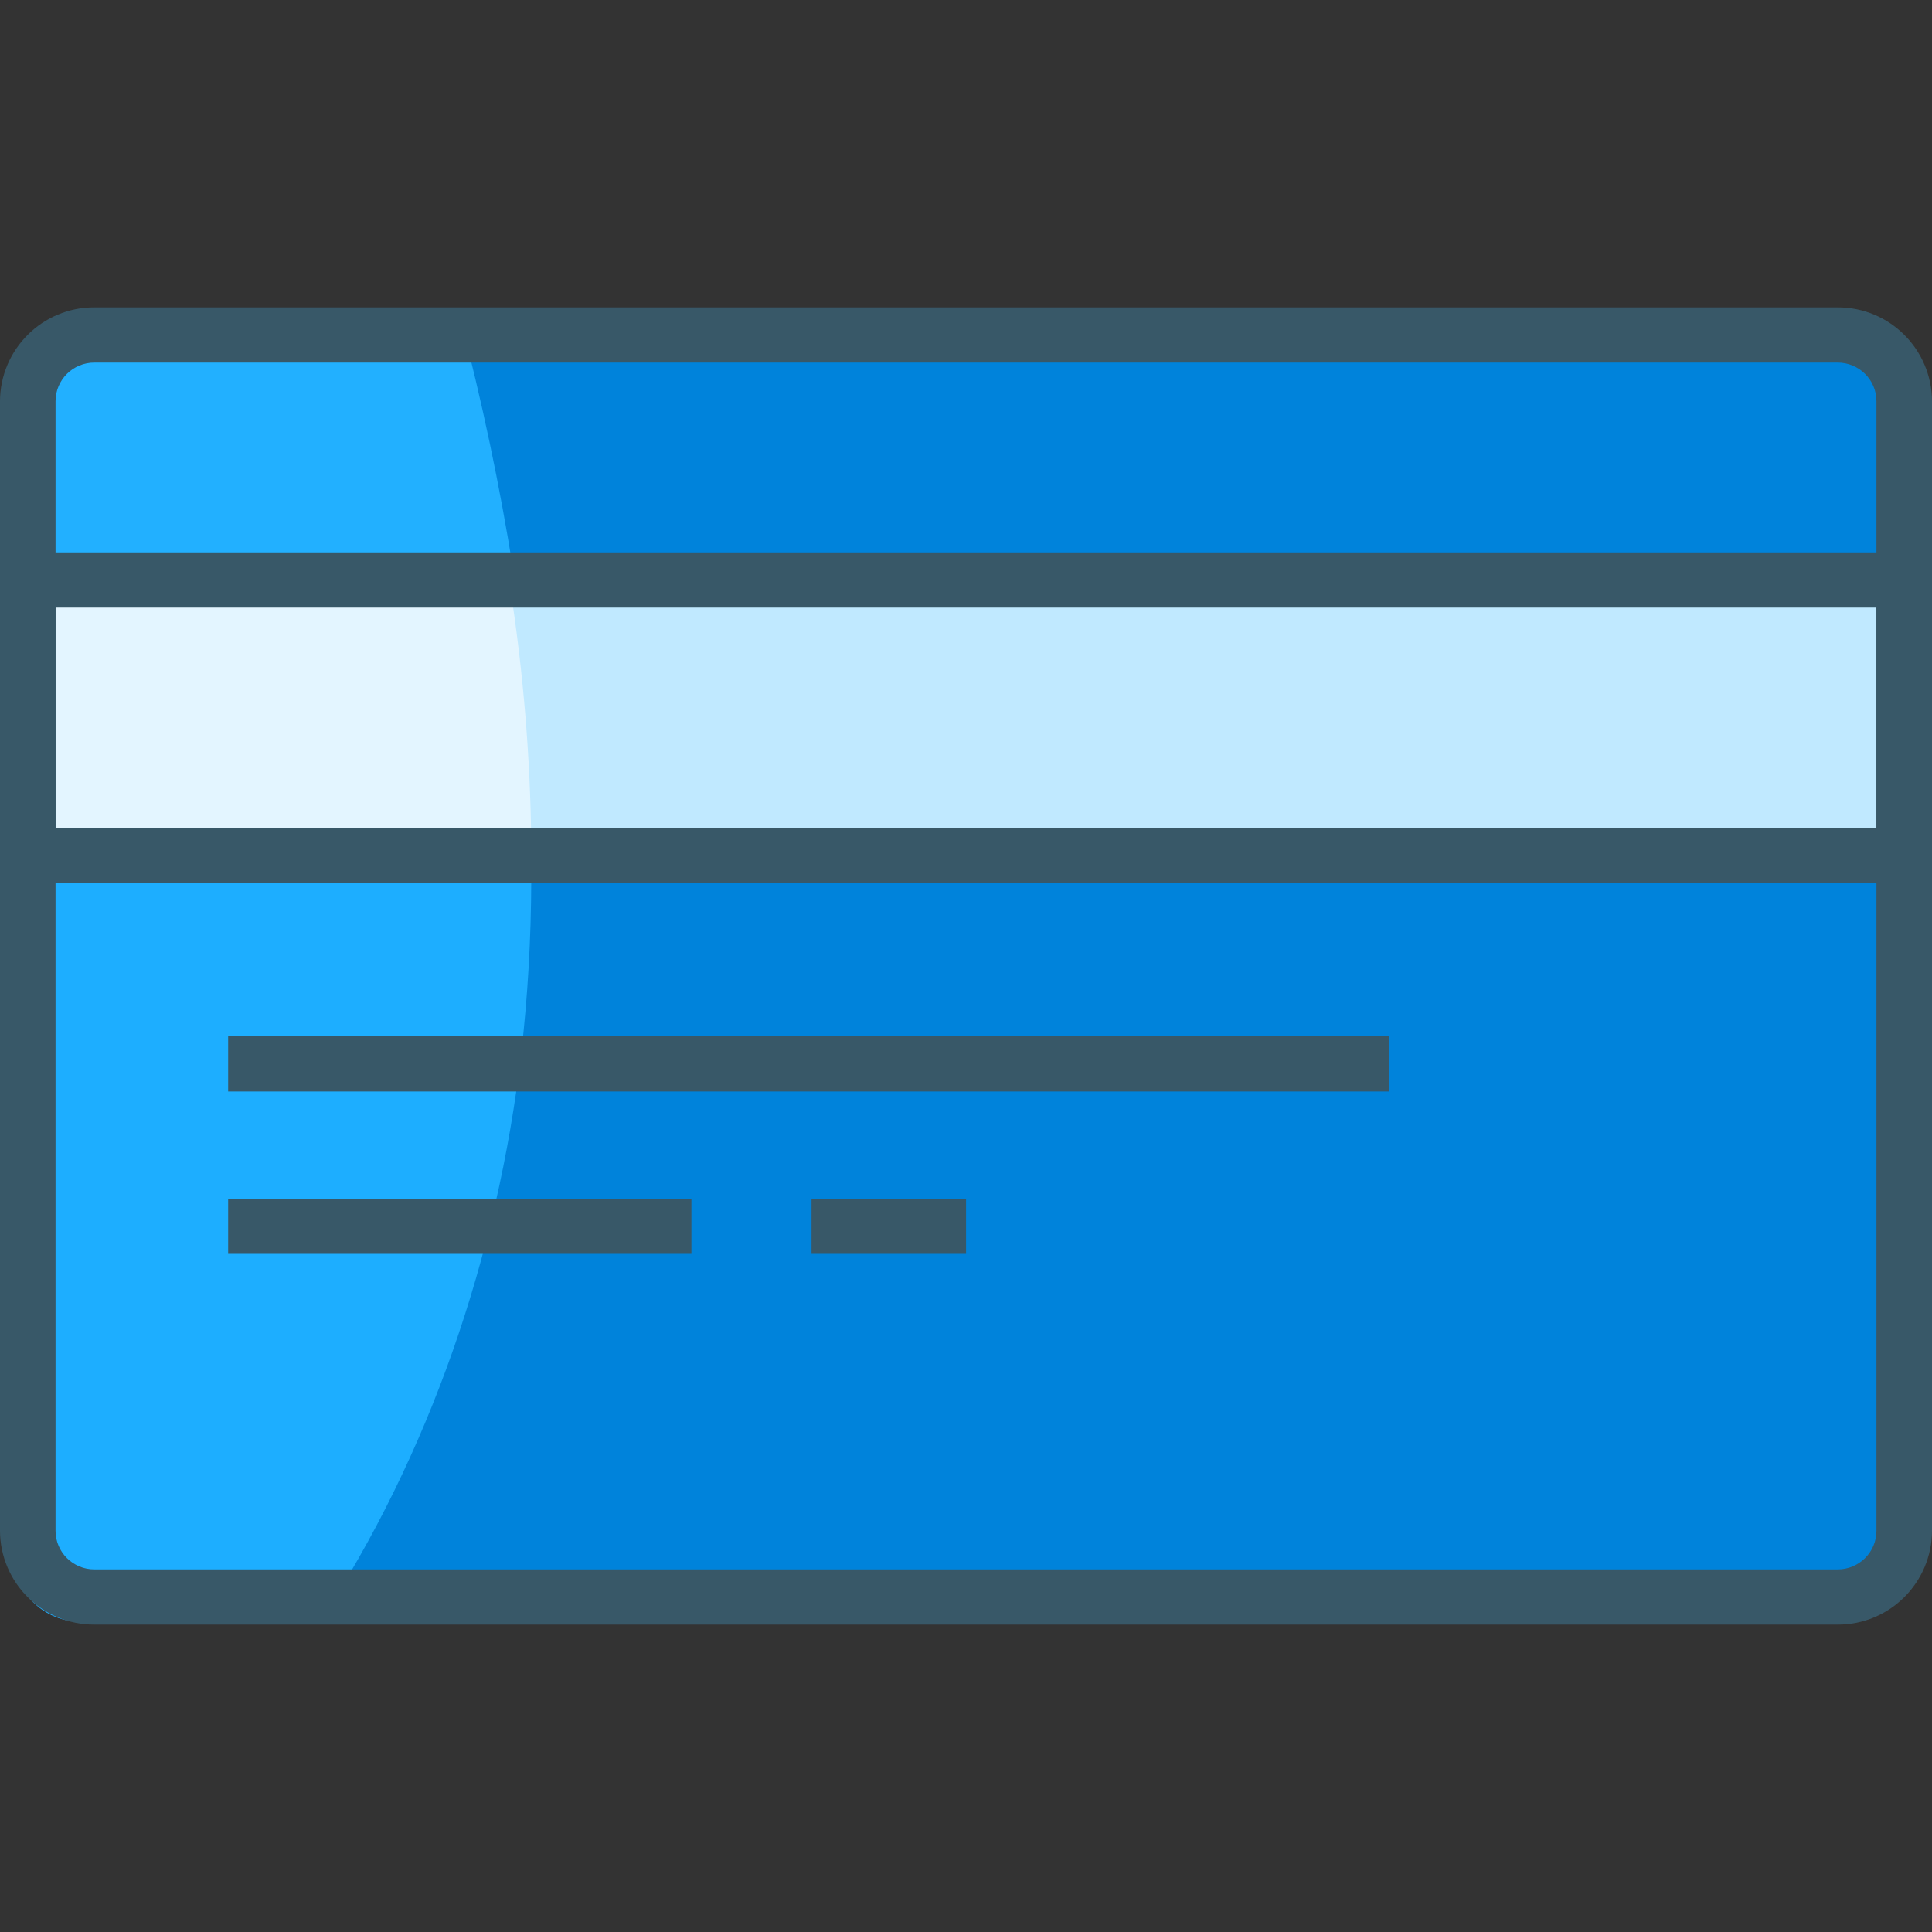
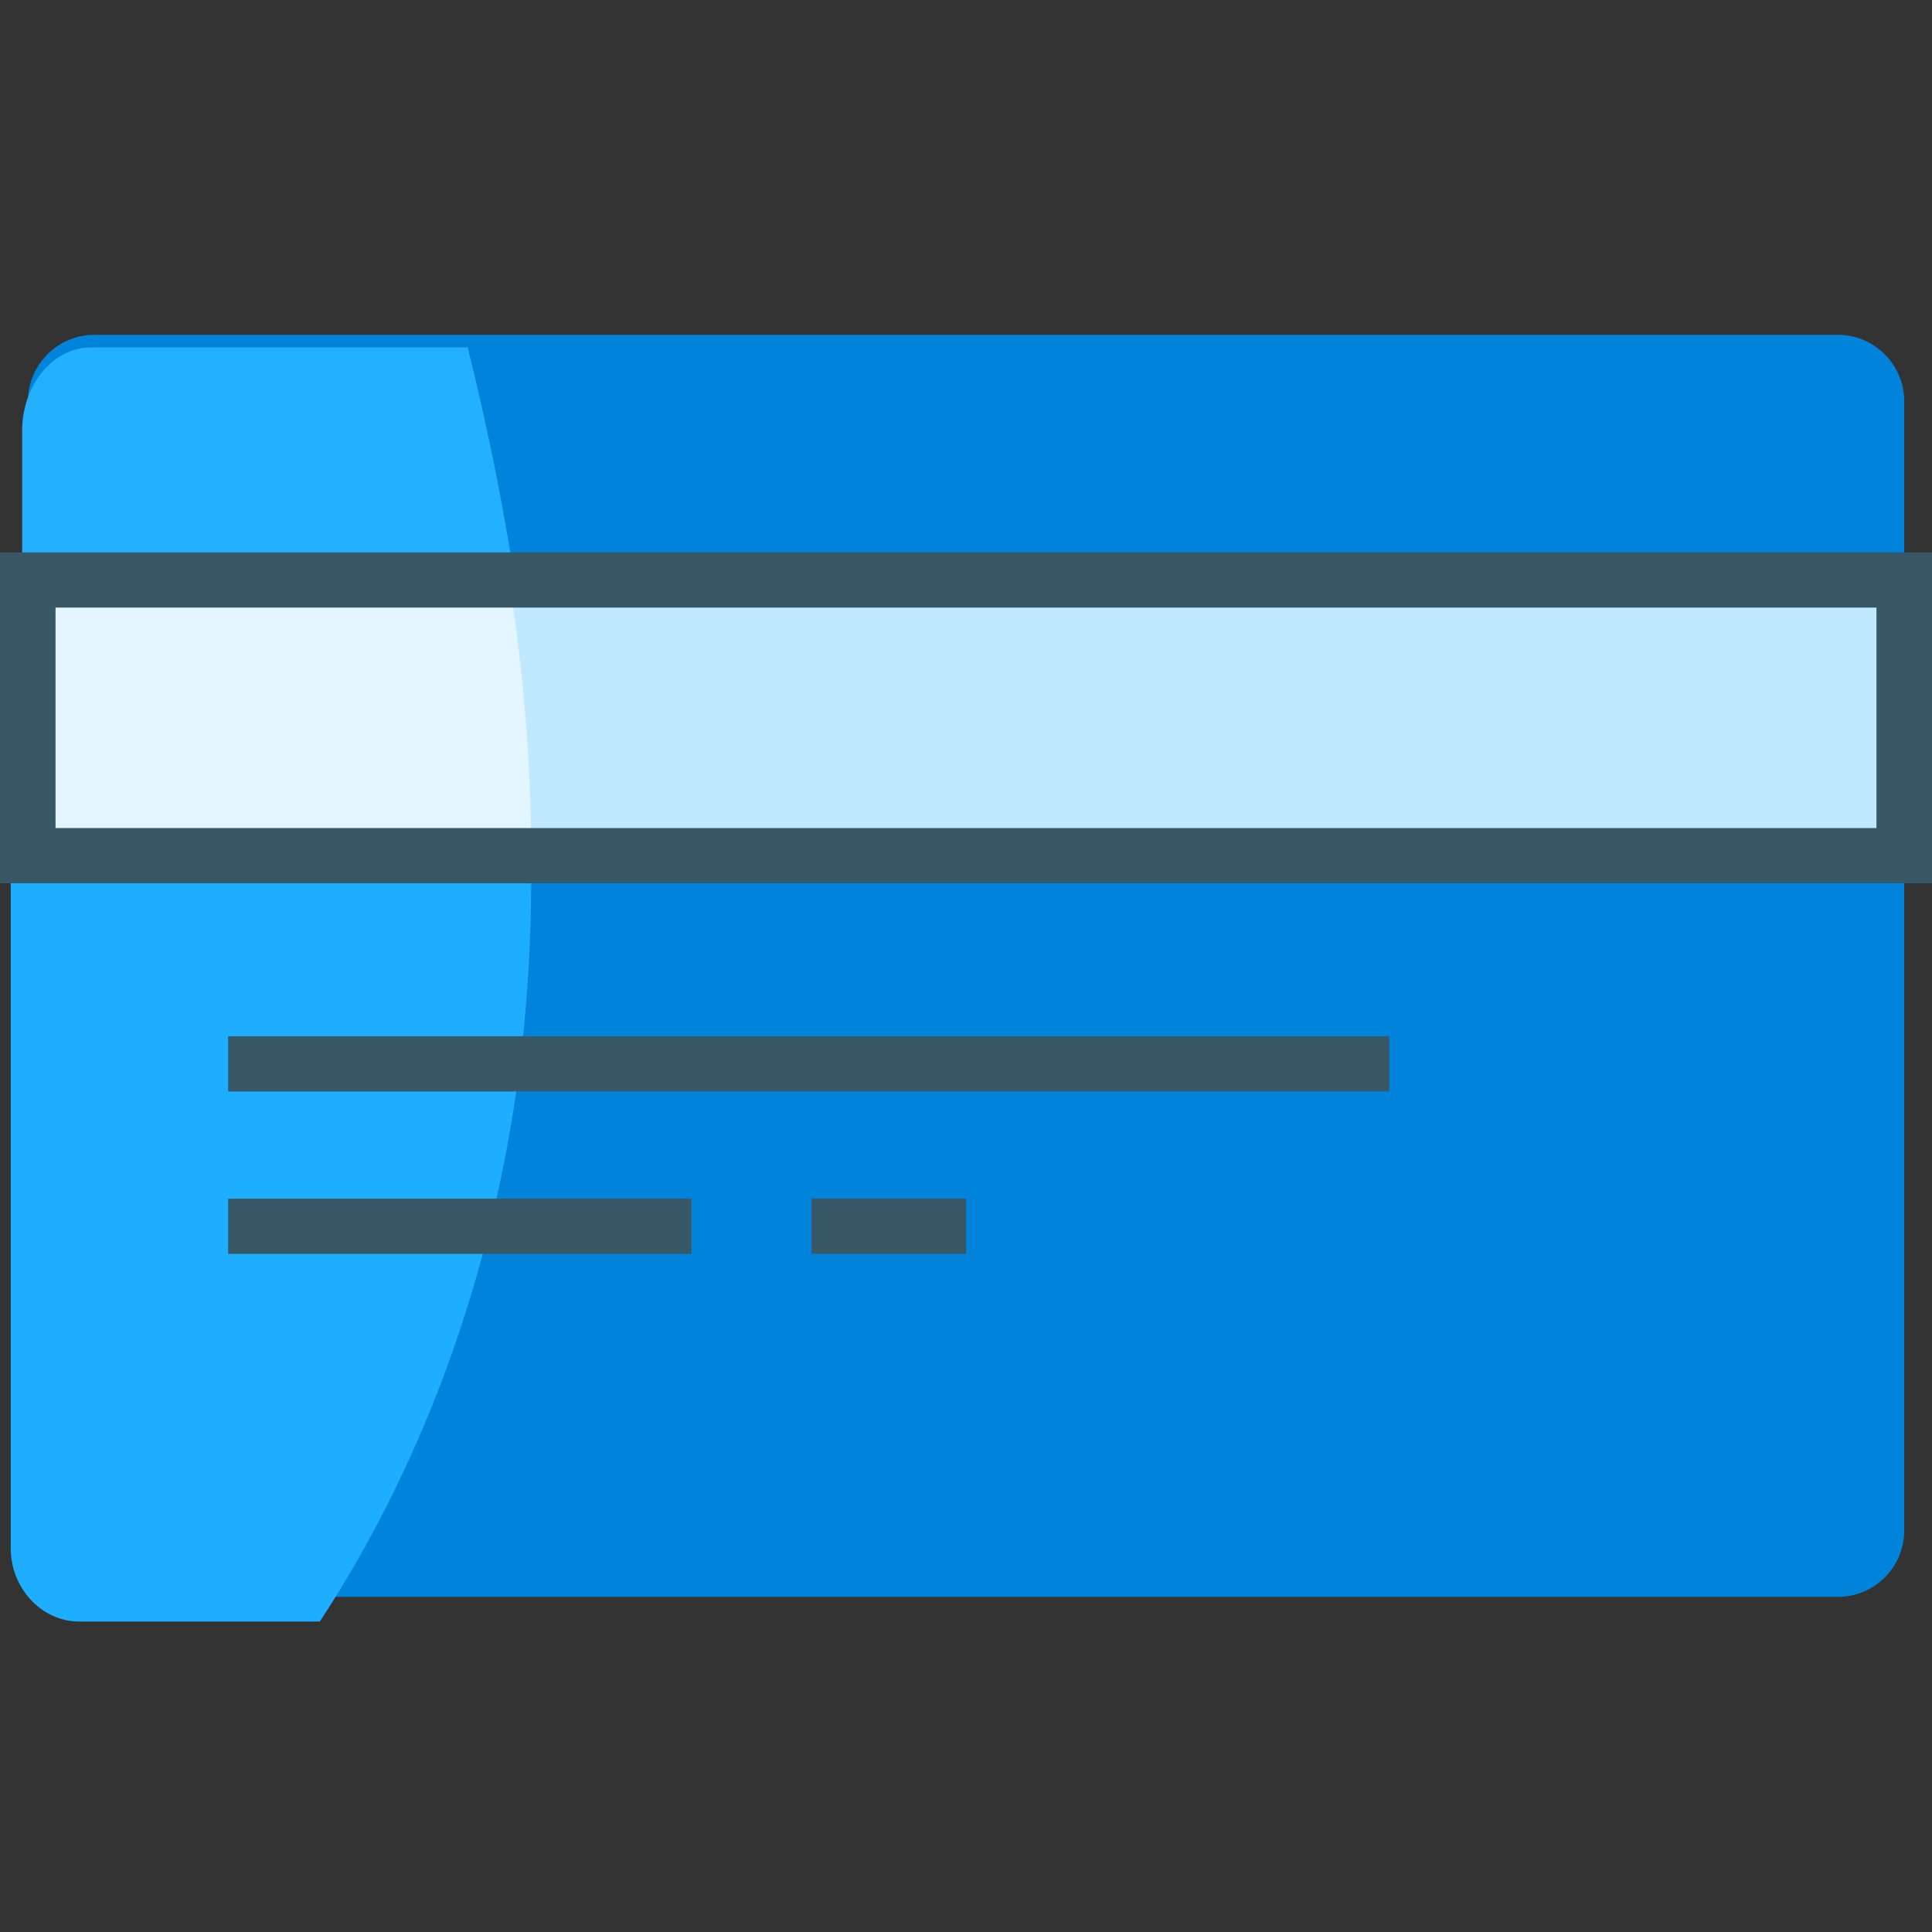
<svg xmlns="http://www.w3.org/2000/svg" version="1.1" id="Layer_1" x="0px" y="0px" viewBox="0 0 1133.9 1133.9" style="enable-background:new 0 0 1133.9 1133.9;" xml:space="preserve">
  <rect x="0" y="0" width="1133.9" height="1133.9" fill="#333333" stroke="none" />
  <style type="text/css">
	.st0{fill:#0083DB;}
	.st1{fill:#C0E9FF;}
	.st2{fill:#22B0FF;}
	.st3{fill:#1DAEFF;}
	.st4{fill:#E3F5FF;}
	.st5{fill:#385868;}
</style>
  <title>card</title>
  <path class="st0" d="M55.5,196.5h1023c21.5-0.1,39,17.4,39.1,38.9c0,0,0,0,0,0v662.9c0,21.5-17.5,39-39.1,38.9c0,0,0,0,0,0H55.5  c-21.5,0.1-39-17.4-39.1-38.9c0,0,0,0,0,0V235.5C16.4,213.9,33.9,196.5,55.5,196.5C55.5,196.5,55.5,196.5,55.5,196.5z" />
  <rect x="16.4" y="329.6" class="st1" width="1101.2" height="161.8" />
  <path class="st2" d="M304.3,354.8H13v-102c0-26.9,18.1-48.9,40.3-48.9h221.2C286.9,253.5,296.9,303.9,304.3,354.8z" />
  <path class="st3" d="M311.8,516.6c-0.1,33.9-2,67.9-5.9,101.6c-13.8,118.9-54,235.9-118.2,333.5H46.6c-22.2,0-40.3-19.5-40.3-43.1  v-392L311.8,516.6z" />
  <path class="st4" d="M311.8,495H6.3V344h293C307.1,394,311.3,444.4,311.8,495z" />
-   <path class="st5" d="M1078.5,953.5H55.4C24.9,953.6,0.1,928.9,0,898.4c0,0,0,0,0,0V235.5c0.1-30.5,24.9-55.2,55.4-55.1c0,0,0,0,0,0  h1023.1c30.5-0.1,55.3,24.6,55.4,55.1c0,0,0,0,0,0v662.9C1133.8,928.9,1109,953.6,1078.5,953.5  C1078.5,953.5,1078.5,953.5,1078.5,953.5z M55.4,212.8c-12.6,0-22.8,10.1-22.8,22.7c0,0,0,0,0,0v662.9c0,12.6,10.2,22.7,22.8,22.7  c0,0,0,0,0,0h1023.1c12.6,0,22.8-10.1,22.8-22.7c0,0,0,0,0,0V235.5c0-12.6-10.2-22.7-22.8-22.7c0,0,0,0,0,0H55.4z" />
-   <path class="st5" d="M1133.9,518.4H0V324.2h1133.9V518.4z M32.6,486h1068.7V356.6H32.6V486z" />
+   <path class="st5" d="M1133.9,518.4H0V324.2h1133.9V518.4z M32.6,486h1068.7V356.6H32.6V486" />
  <rect x="133.9" y="608.2" class="st5" width="681.5" height="32.4" />
  <rect x="133.9" y="703.5" class="st5" width="271.9" height="32.4" />
  <rect x="476.3" y="703.5" class="st5" width="90.7" height="32.4" />
</svg>